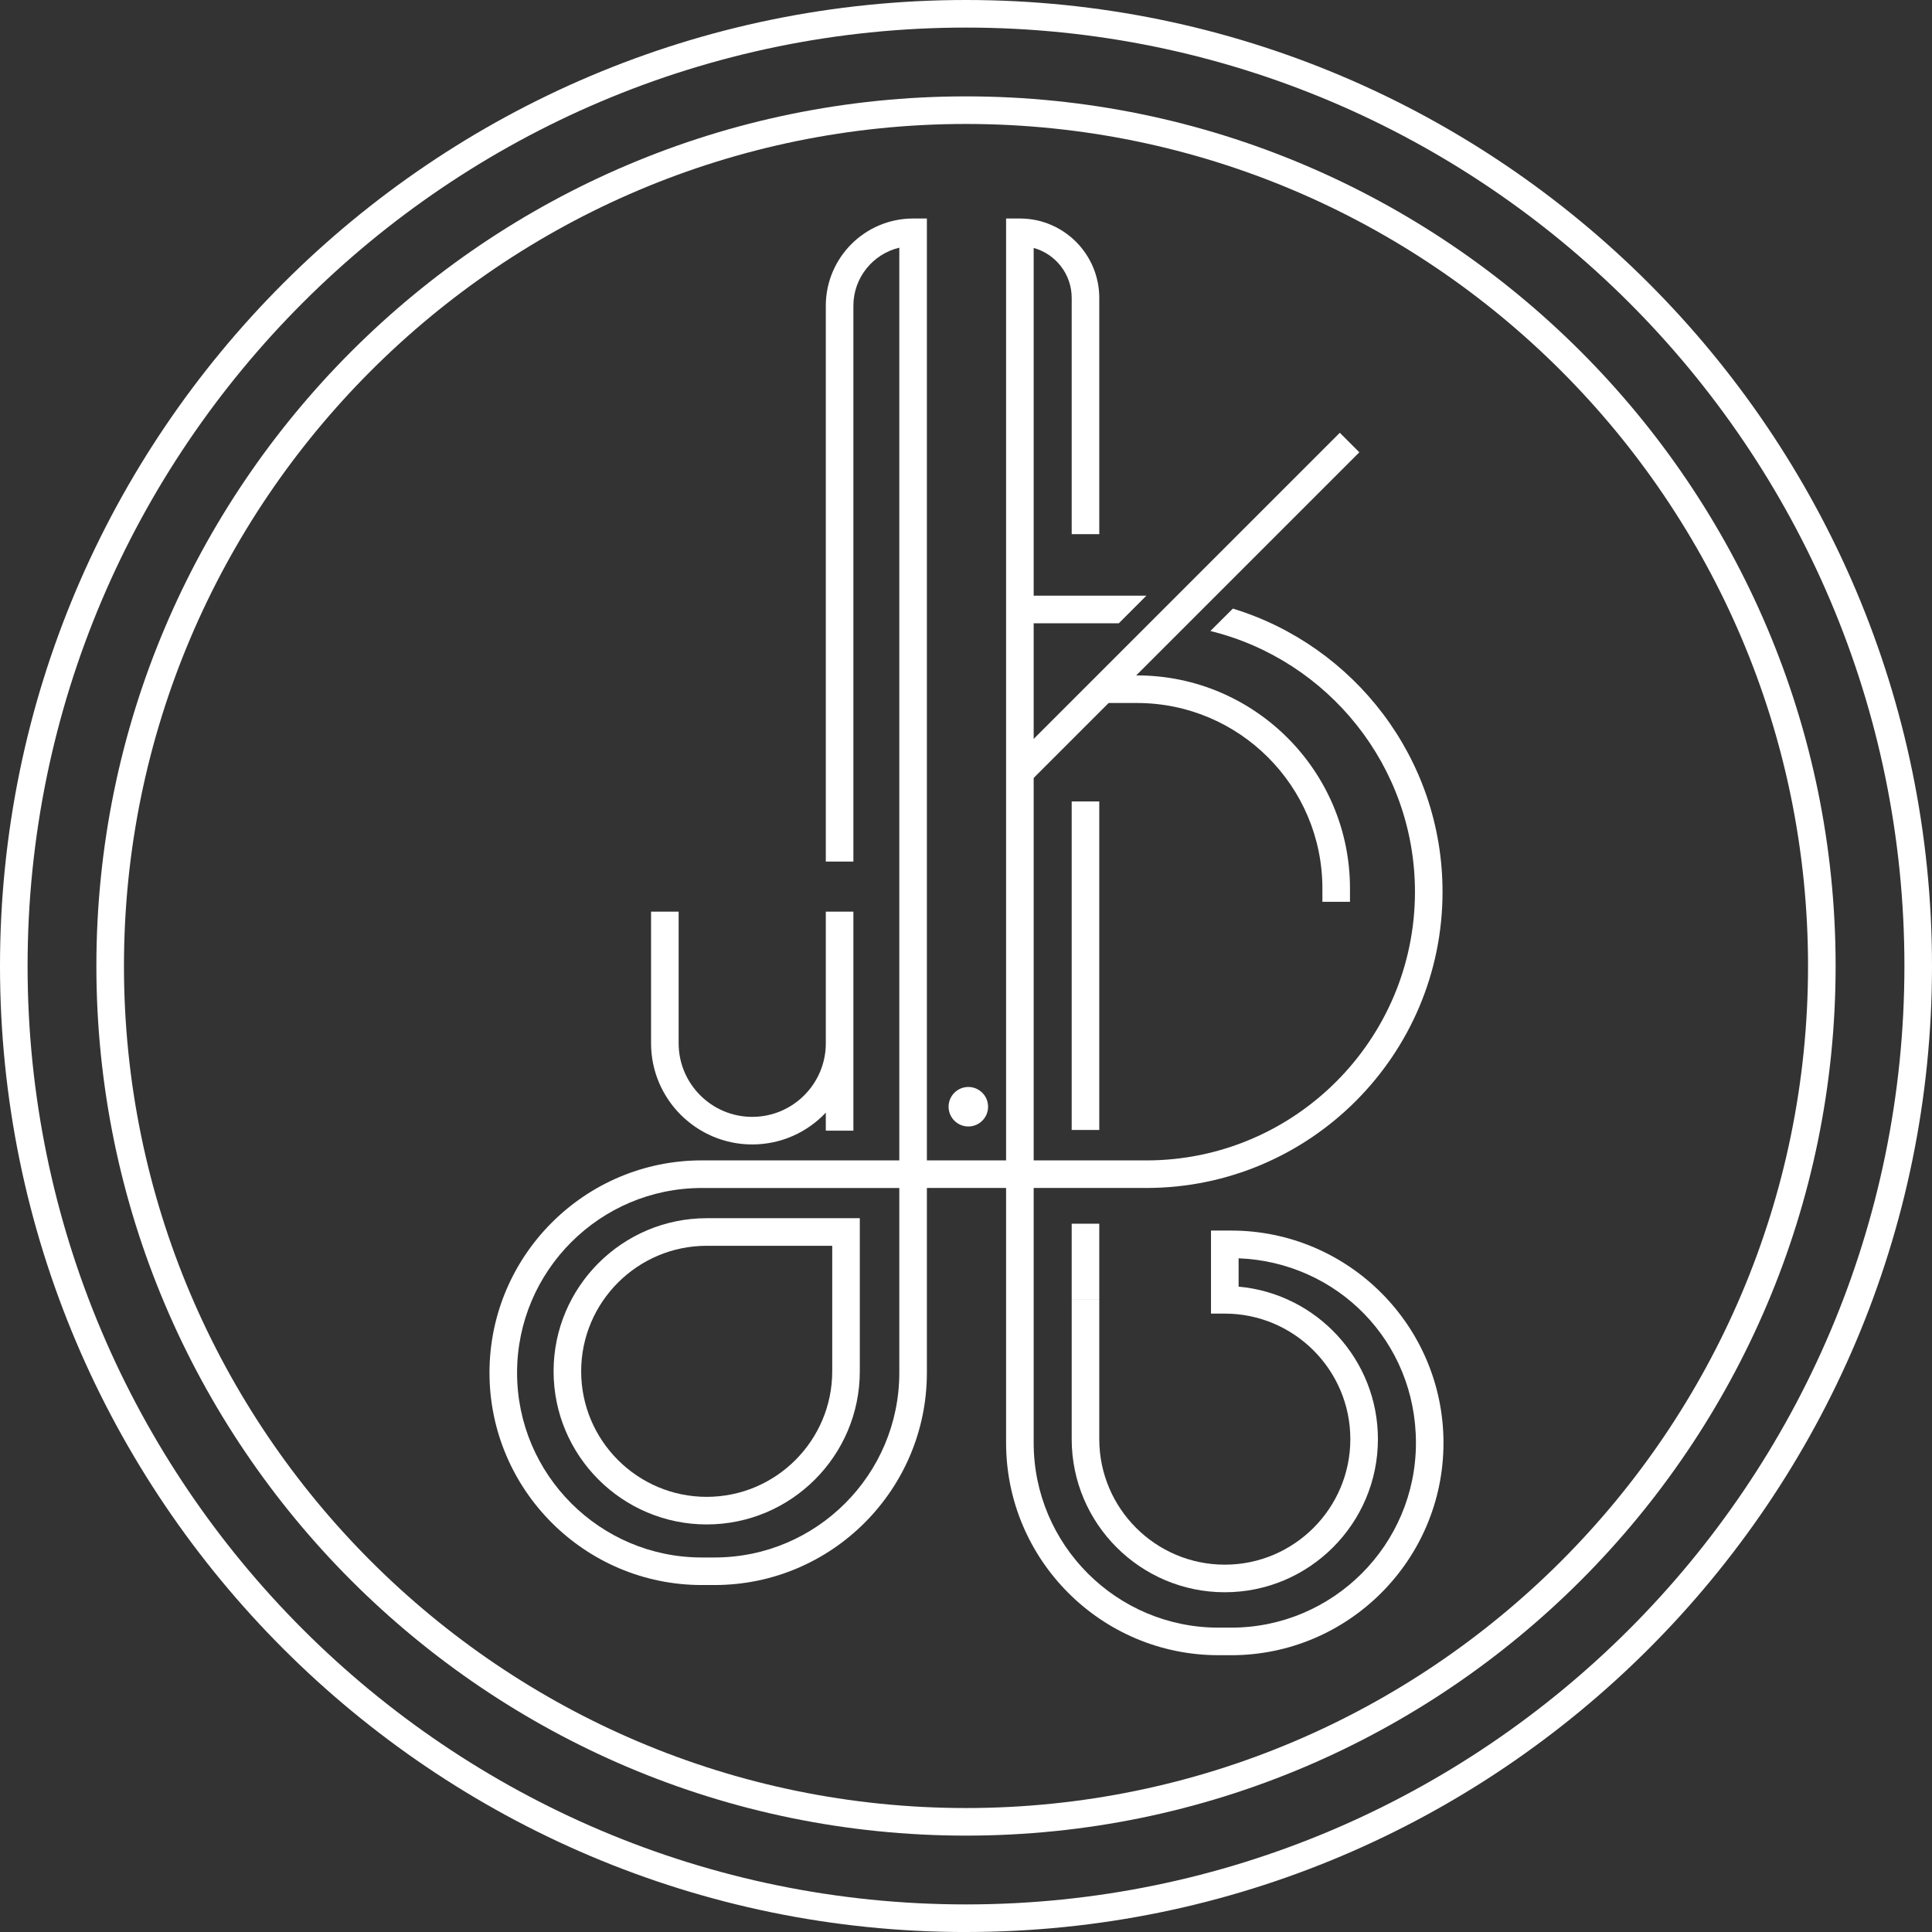
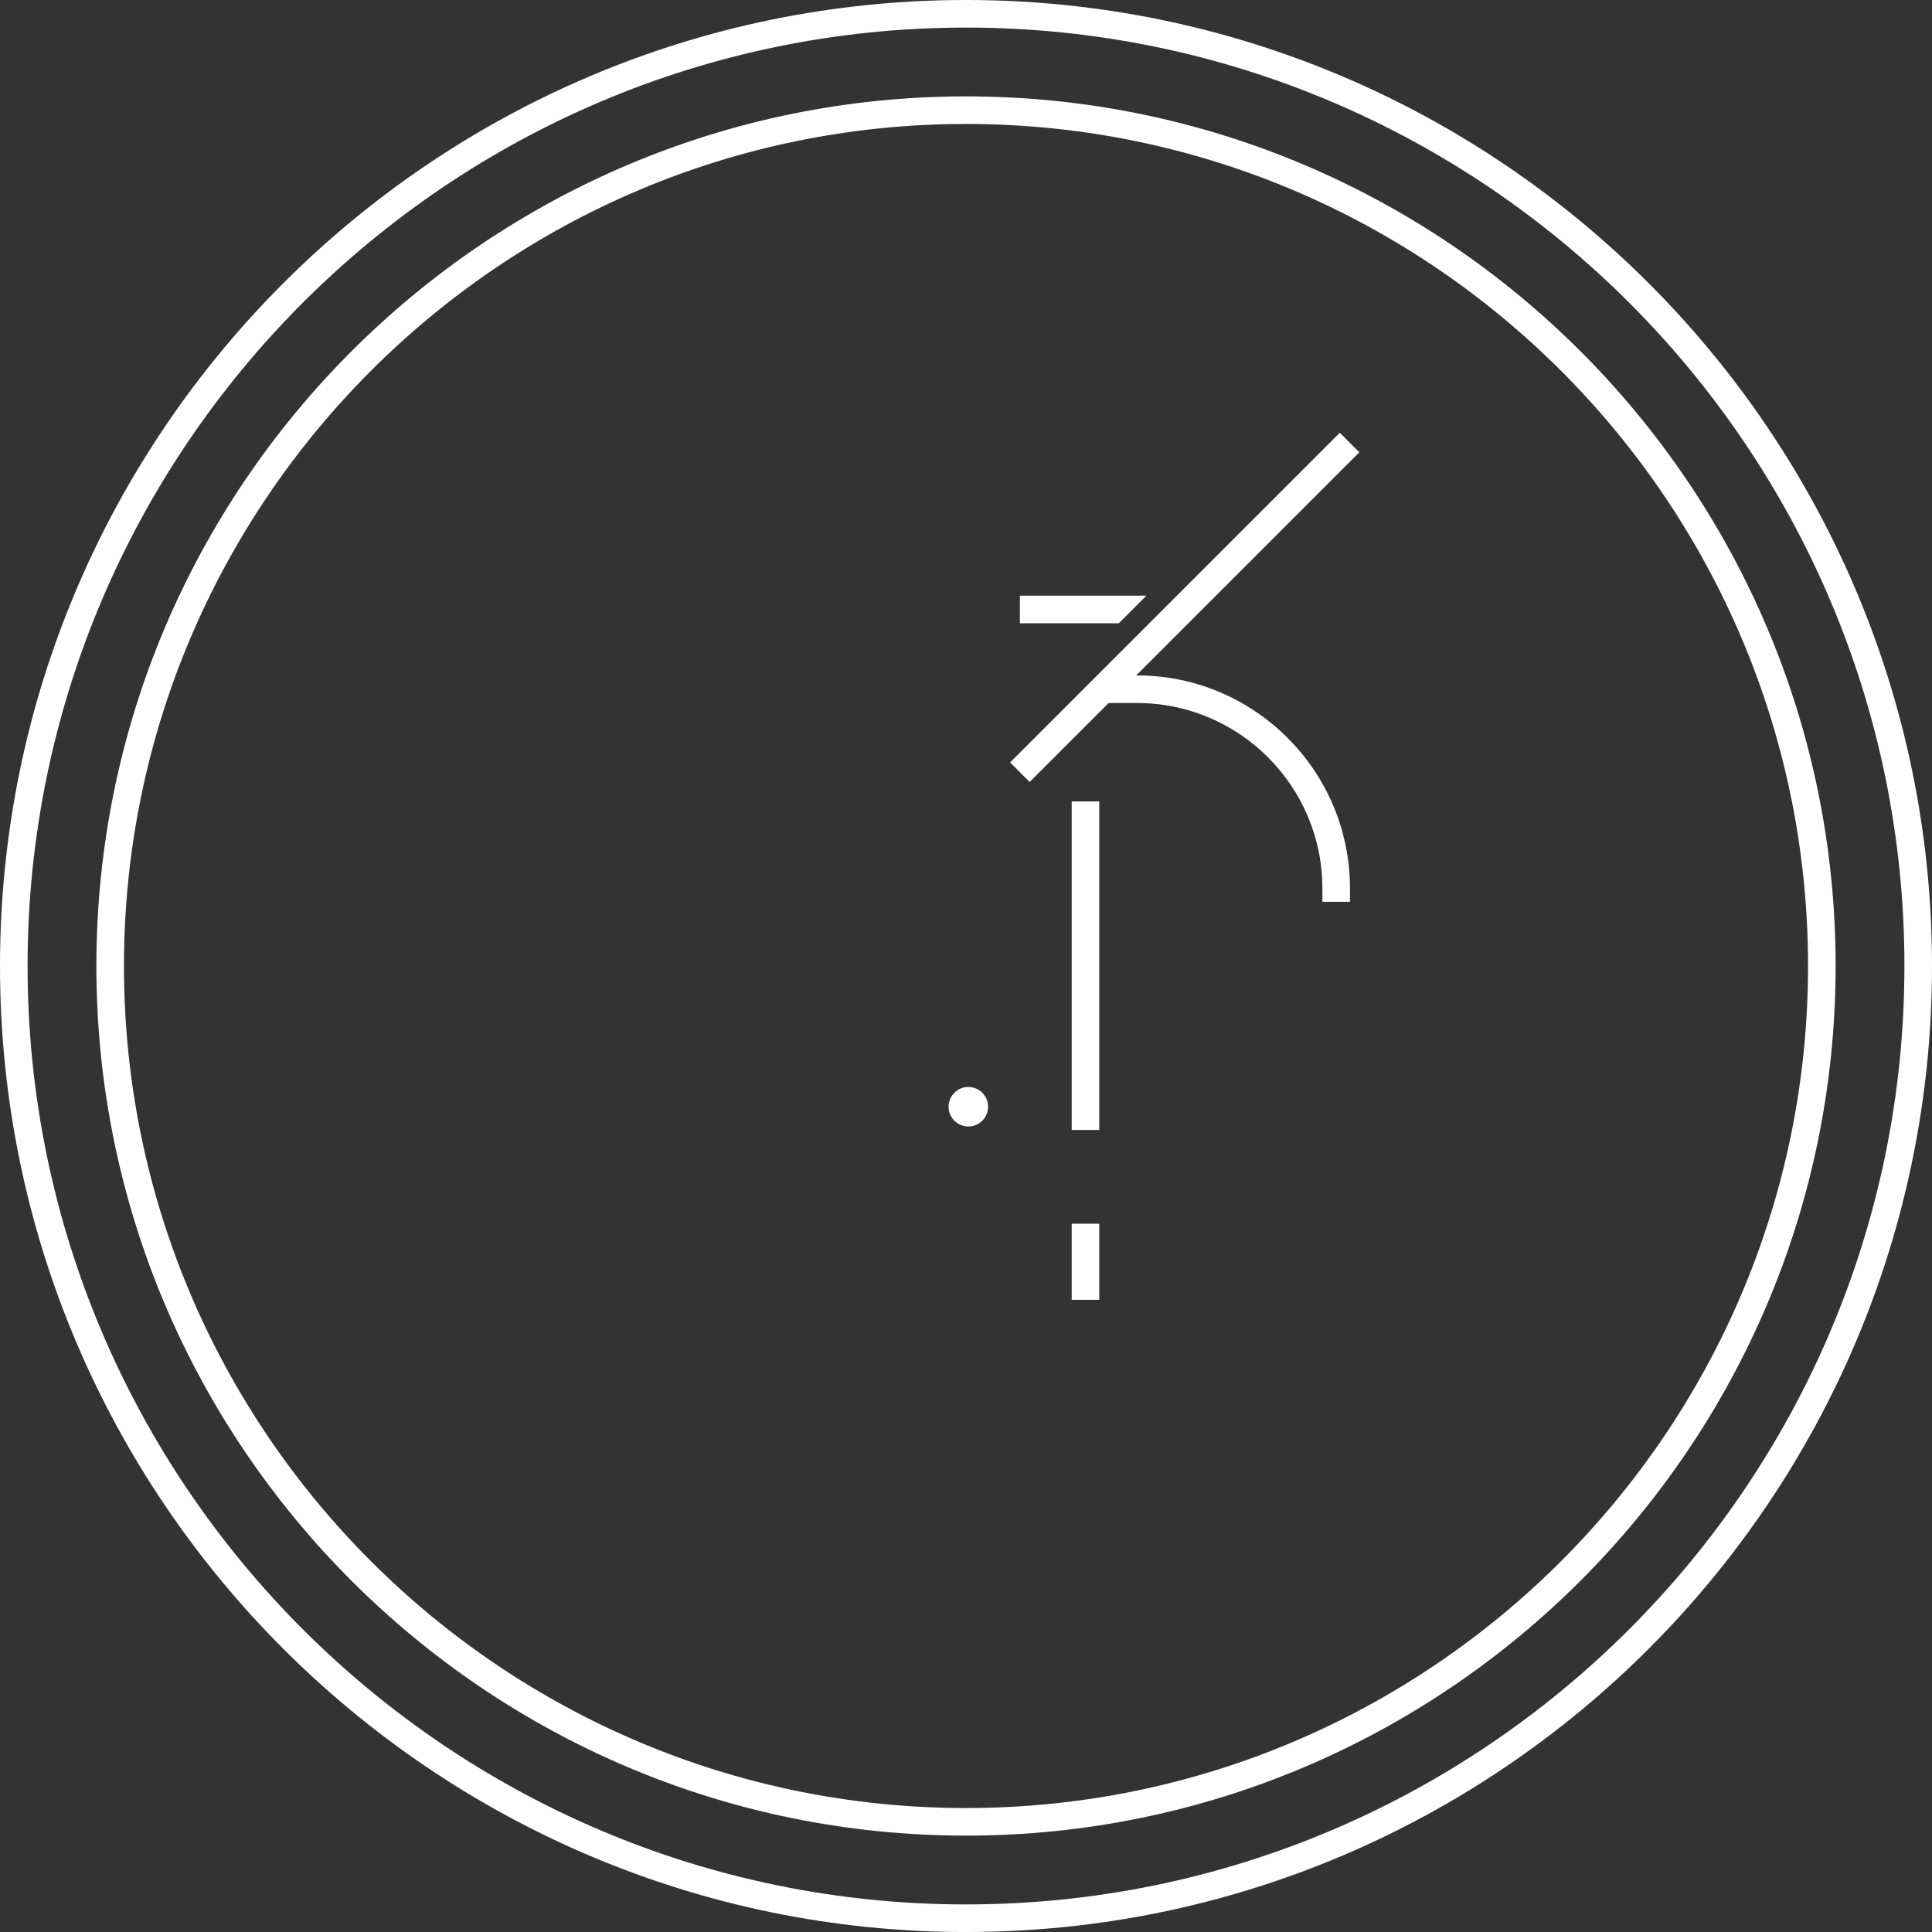
<svg xmlns="http://www.w3.org/2000/svg" id="Layer_2" viewBox="0 0 653.5 653.51">
  <rect x="0" y="0" width="653.5" height="653.51" fill="#333333" stroke="none" />
  <defs>
    <style>
      .cls-1 {
        fill: #fff;
      }
    </style>
  </defs>
  <g id="Layer_1-2">
    <g>
      <rect class="cls-1" x="362.5" y="271.09" width="9.33" height="111.12" />
      <rect class="cls-1" x="362.5" y="413.92" width="9.33" height="25.74" />
      <g>
        <polygon class="cls-1" points="387.77 201.49 378.44 210.82 344.98 210.82 344.98 201.49 387.77 201.49" />
-         <path class="cls-1" d="M417.01,205.86l-7.59,7.58c39.67,9.74,69.19,45.61,69.19,88.23,0,50.08-40.75,90.84-90.84,90.84h-74.25V73.91h-4.67c-16.27,0-29.52,13.25-29.52,29.52v188h9.33V103.43c0-9.54,6.64-17.54,15.53-19.65v308.72h-66.8c-39.6,0-71.82,32.23-71.82,71.82s32.23,71.82,71.82,71.82h4.31c39.62,0,71.82-32.23,71.82-71.82v-62.49h74.25c55.24,0,100.17-44.93,100.17-100.17,0-45.07-29.91-83.28-70.93-95.8ZM304.19,464.33c0,34.47-28.03,62.49-62.49,62.49h-4.31c-34.45,0-62.49-28.03-62.49-62.49s28.05-62.49,62.49-62.49h66.8v62.49Z" />
      </g>
-       <path class="cls-1" d="M254.44,387.11c-18.87,0-34.22-15.35-34.22-34.22v-44.52h9.33v44.52c0,13.72,11.16,24.89,24.89,24.89s24.89-11.16,24.89-24.89v-44.52h9.33v74.07h-9.33v-6.09c-6.24,6.62-15.09,10.76-24.89,10.76Z" />
      <circle class="cls-1" cx="327.54" cy="374.35" r="6.68" />
-       <path class="cls-1" d="M239.04,515.64c-28.56,0-51.79-23.23-51.79-51.79s23.23-51.79,51.79-51.79h51.79v51.79c0,28.56-23.23,51.79-51.79,51.79ZM239.04,421.39c-23.41,0-42.46,19.05-42.46,42.46s19.05,42.46,42.46,42.46,42.46-19.05,42.46-42.46v-42.46h-42.46Z" />
-       <path class="cls-1" d="M416.45,559.87h-4.32c-39.6,0-71.82-32.22-71.82-71.82V73.91h4.67c14.81,0,26.85,12.05,26.85,26.85v79.92h-9.33v-79.92c0-8.05-5.45-14.85-12.86-16.89v404.19c0,34.46,28.03,62.49,62.49,62.49h4.32c34.46,0,62.49-28.03,62.49-62.49s-26.68-61.12-59.98-62.44v9.59c26.38,2.37,47.12,24.6,47.12,51.58,0,28.56-23.23,51.79-51.79,51.79s-51.79-23.23-51.79-51.79v-47.12h9.33v47.12c0,23.41,19.05,42.46,42.46,42.46s42.46-19.05,42.46-42.46-19.05-42.46-42.46-42.46h-4.67v-28.09h6.82c39.6,0,71.82,32.22,71.82,71.82s-32.22,71.82-71.82,71.82Z" />
      <rect class="cls-1" x="321.88" y="200.77" width="157.71" height="9.33" transform="translate(-27.89 343.54) rotate(-45)" />
      <path class="cls-1" d="M326.75,620.9c-162.19,0-294.15-131.95-294.15-294.15S164.56,32.6,326.75,32.6s294.15,131.95,294.15,294.15-131.95,294.15-294.15,294.15ZM326.75,41.93c-157.05,0-284.82,127.77-284.82,284.82s127.77,284.82,284.82,284.82,284.82-127.77,284.82-284.82S483.8,41.93,326.75,41.93Z" />
      <path class="cls-1" d="M326.75,653.51C146.58,653.51,0,506.93,0,326.75S146.58,0,326.75,0s326.75,146.58,326.75,326.75-146.58,326.75-326.75,326.75ZM326.75,9.33C151.73,9.33,9.33,151.73,9.33,326.75s142.4,317.42,317.42,317.42,317.42-142.4,317.42-317.42S501.78,9.33,326.75,9.33Z" />
      <path class="cls-1" d="M456.63,305.03h-9.33v-4.54c0-34.57-28.13-62.7-62.7-62.7h-11.56v-9.33h11.56c39.72,0,72.03,32.31,72.03,72.03v4.54Z" />
    </g>
  </g>
</svg>